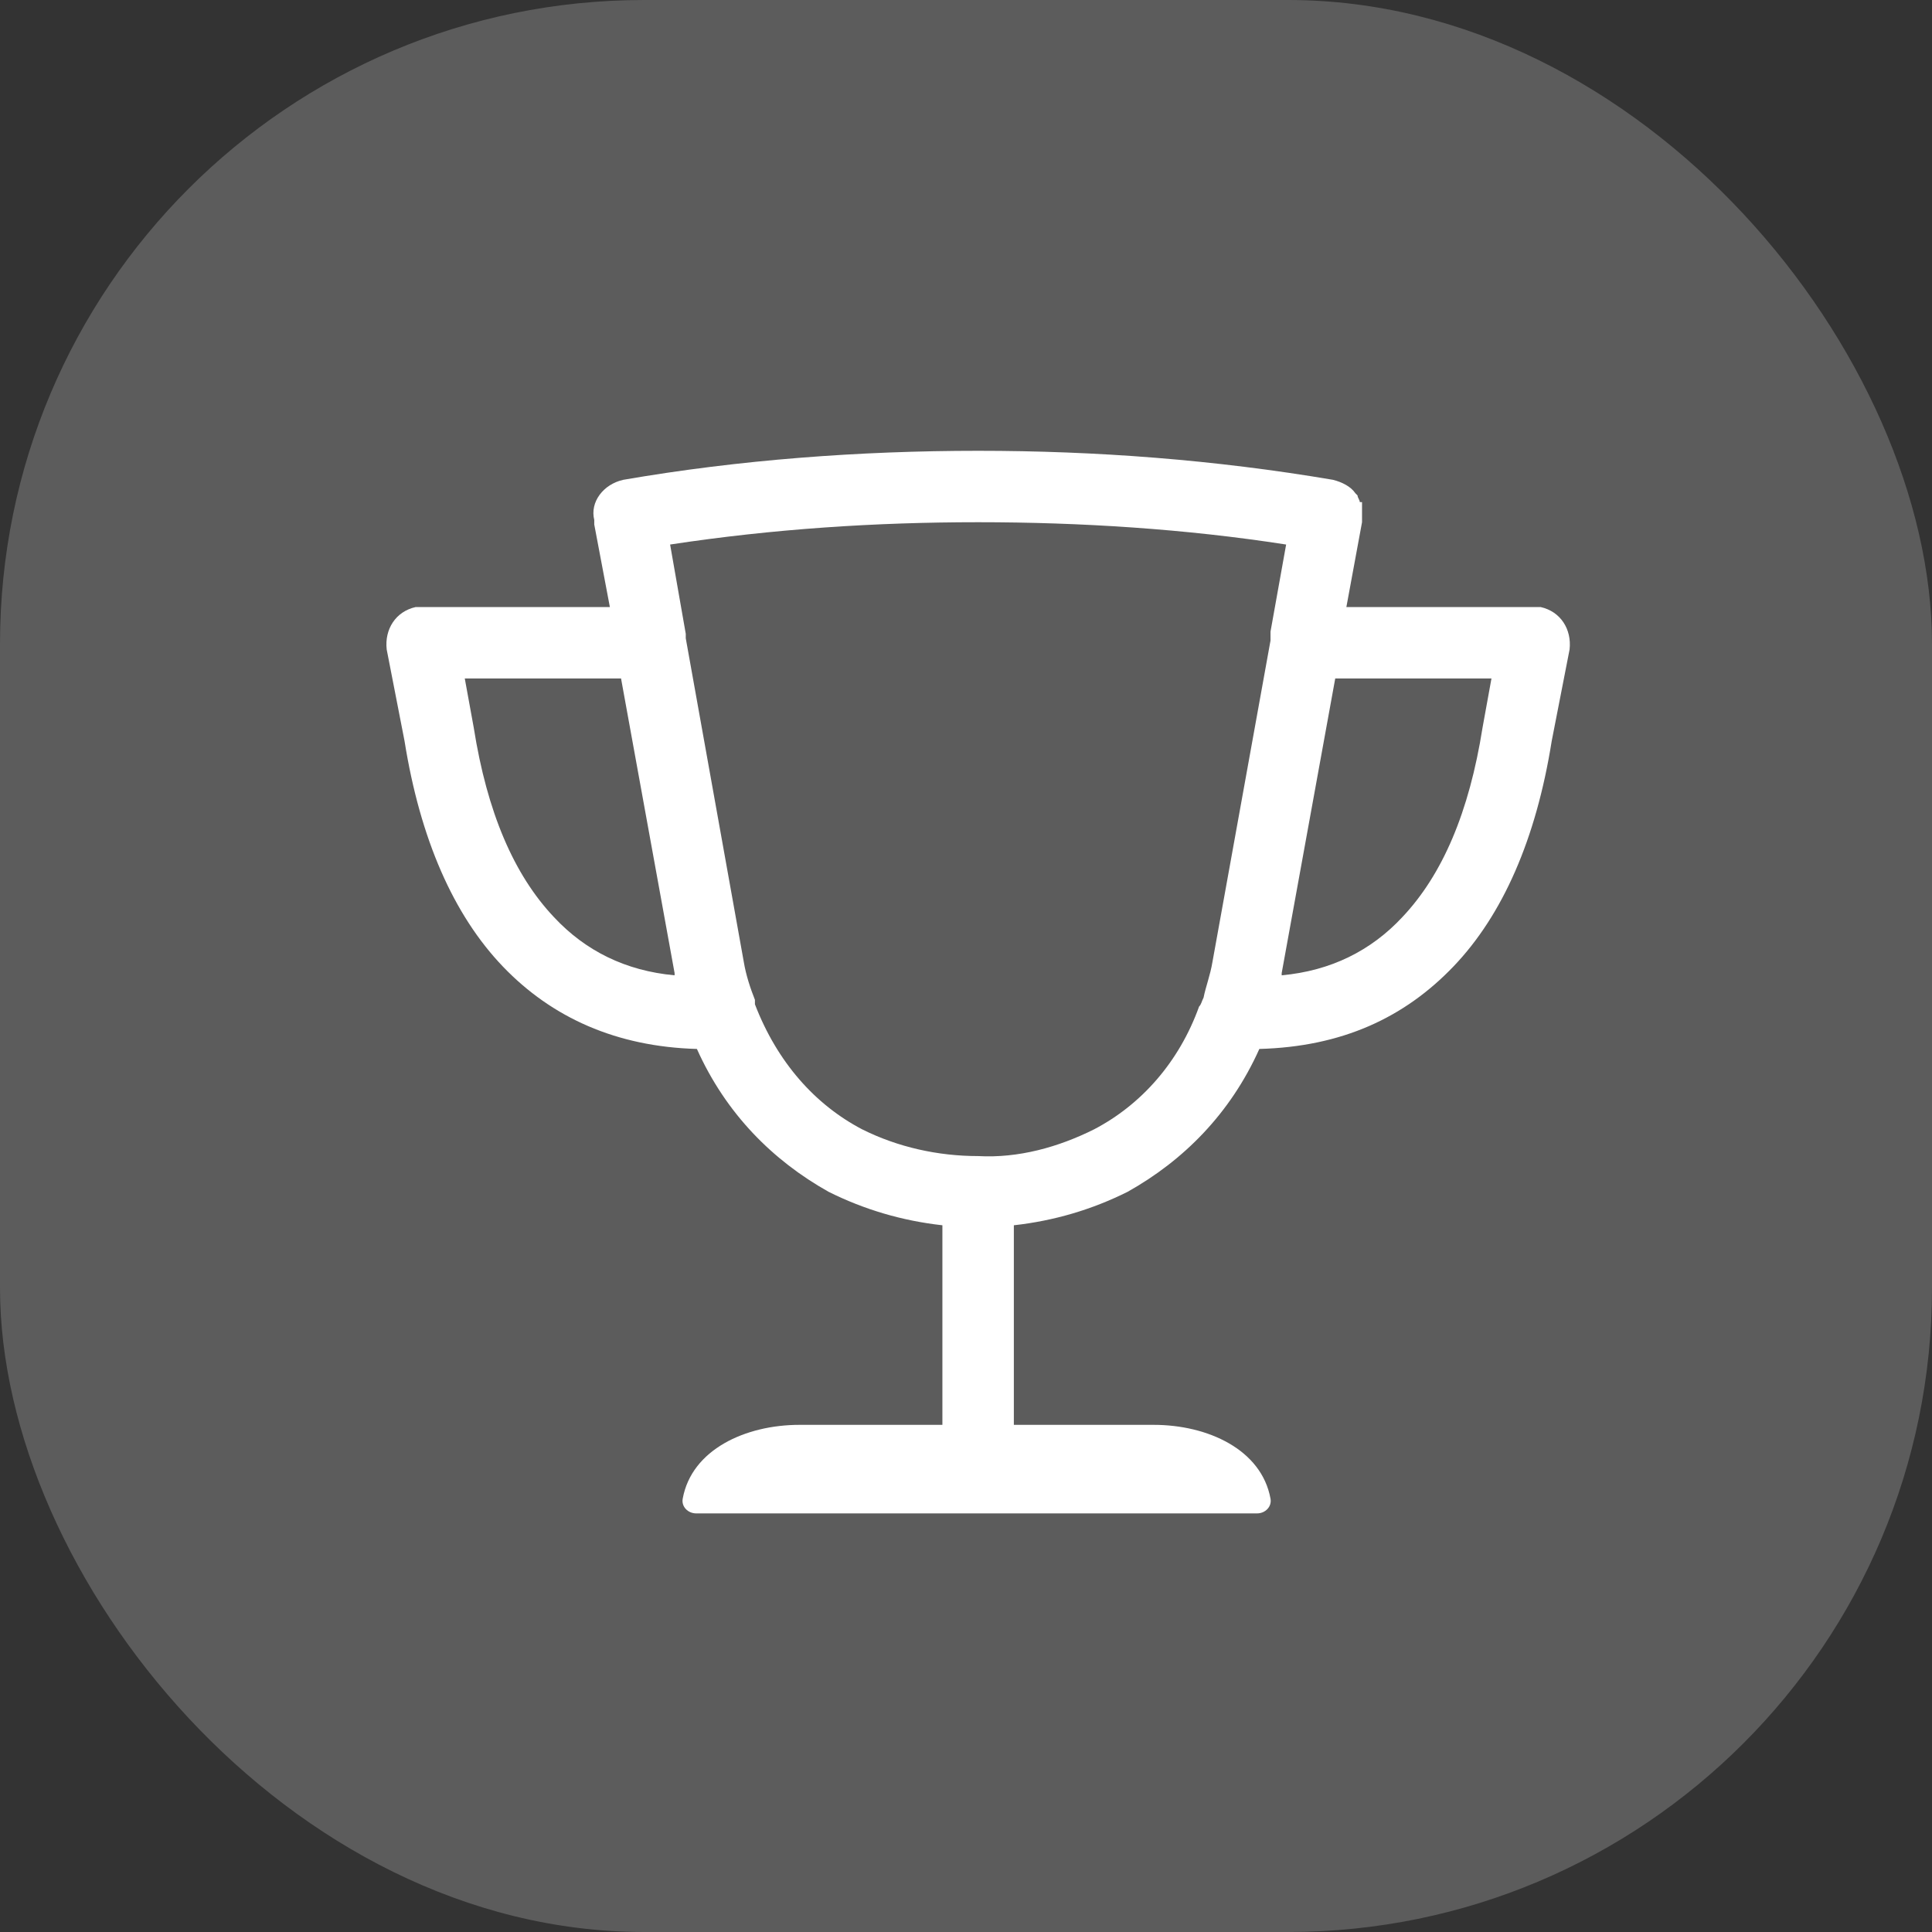
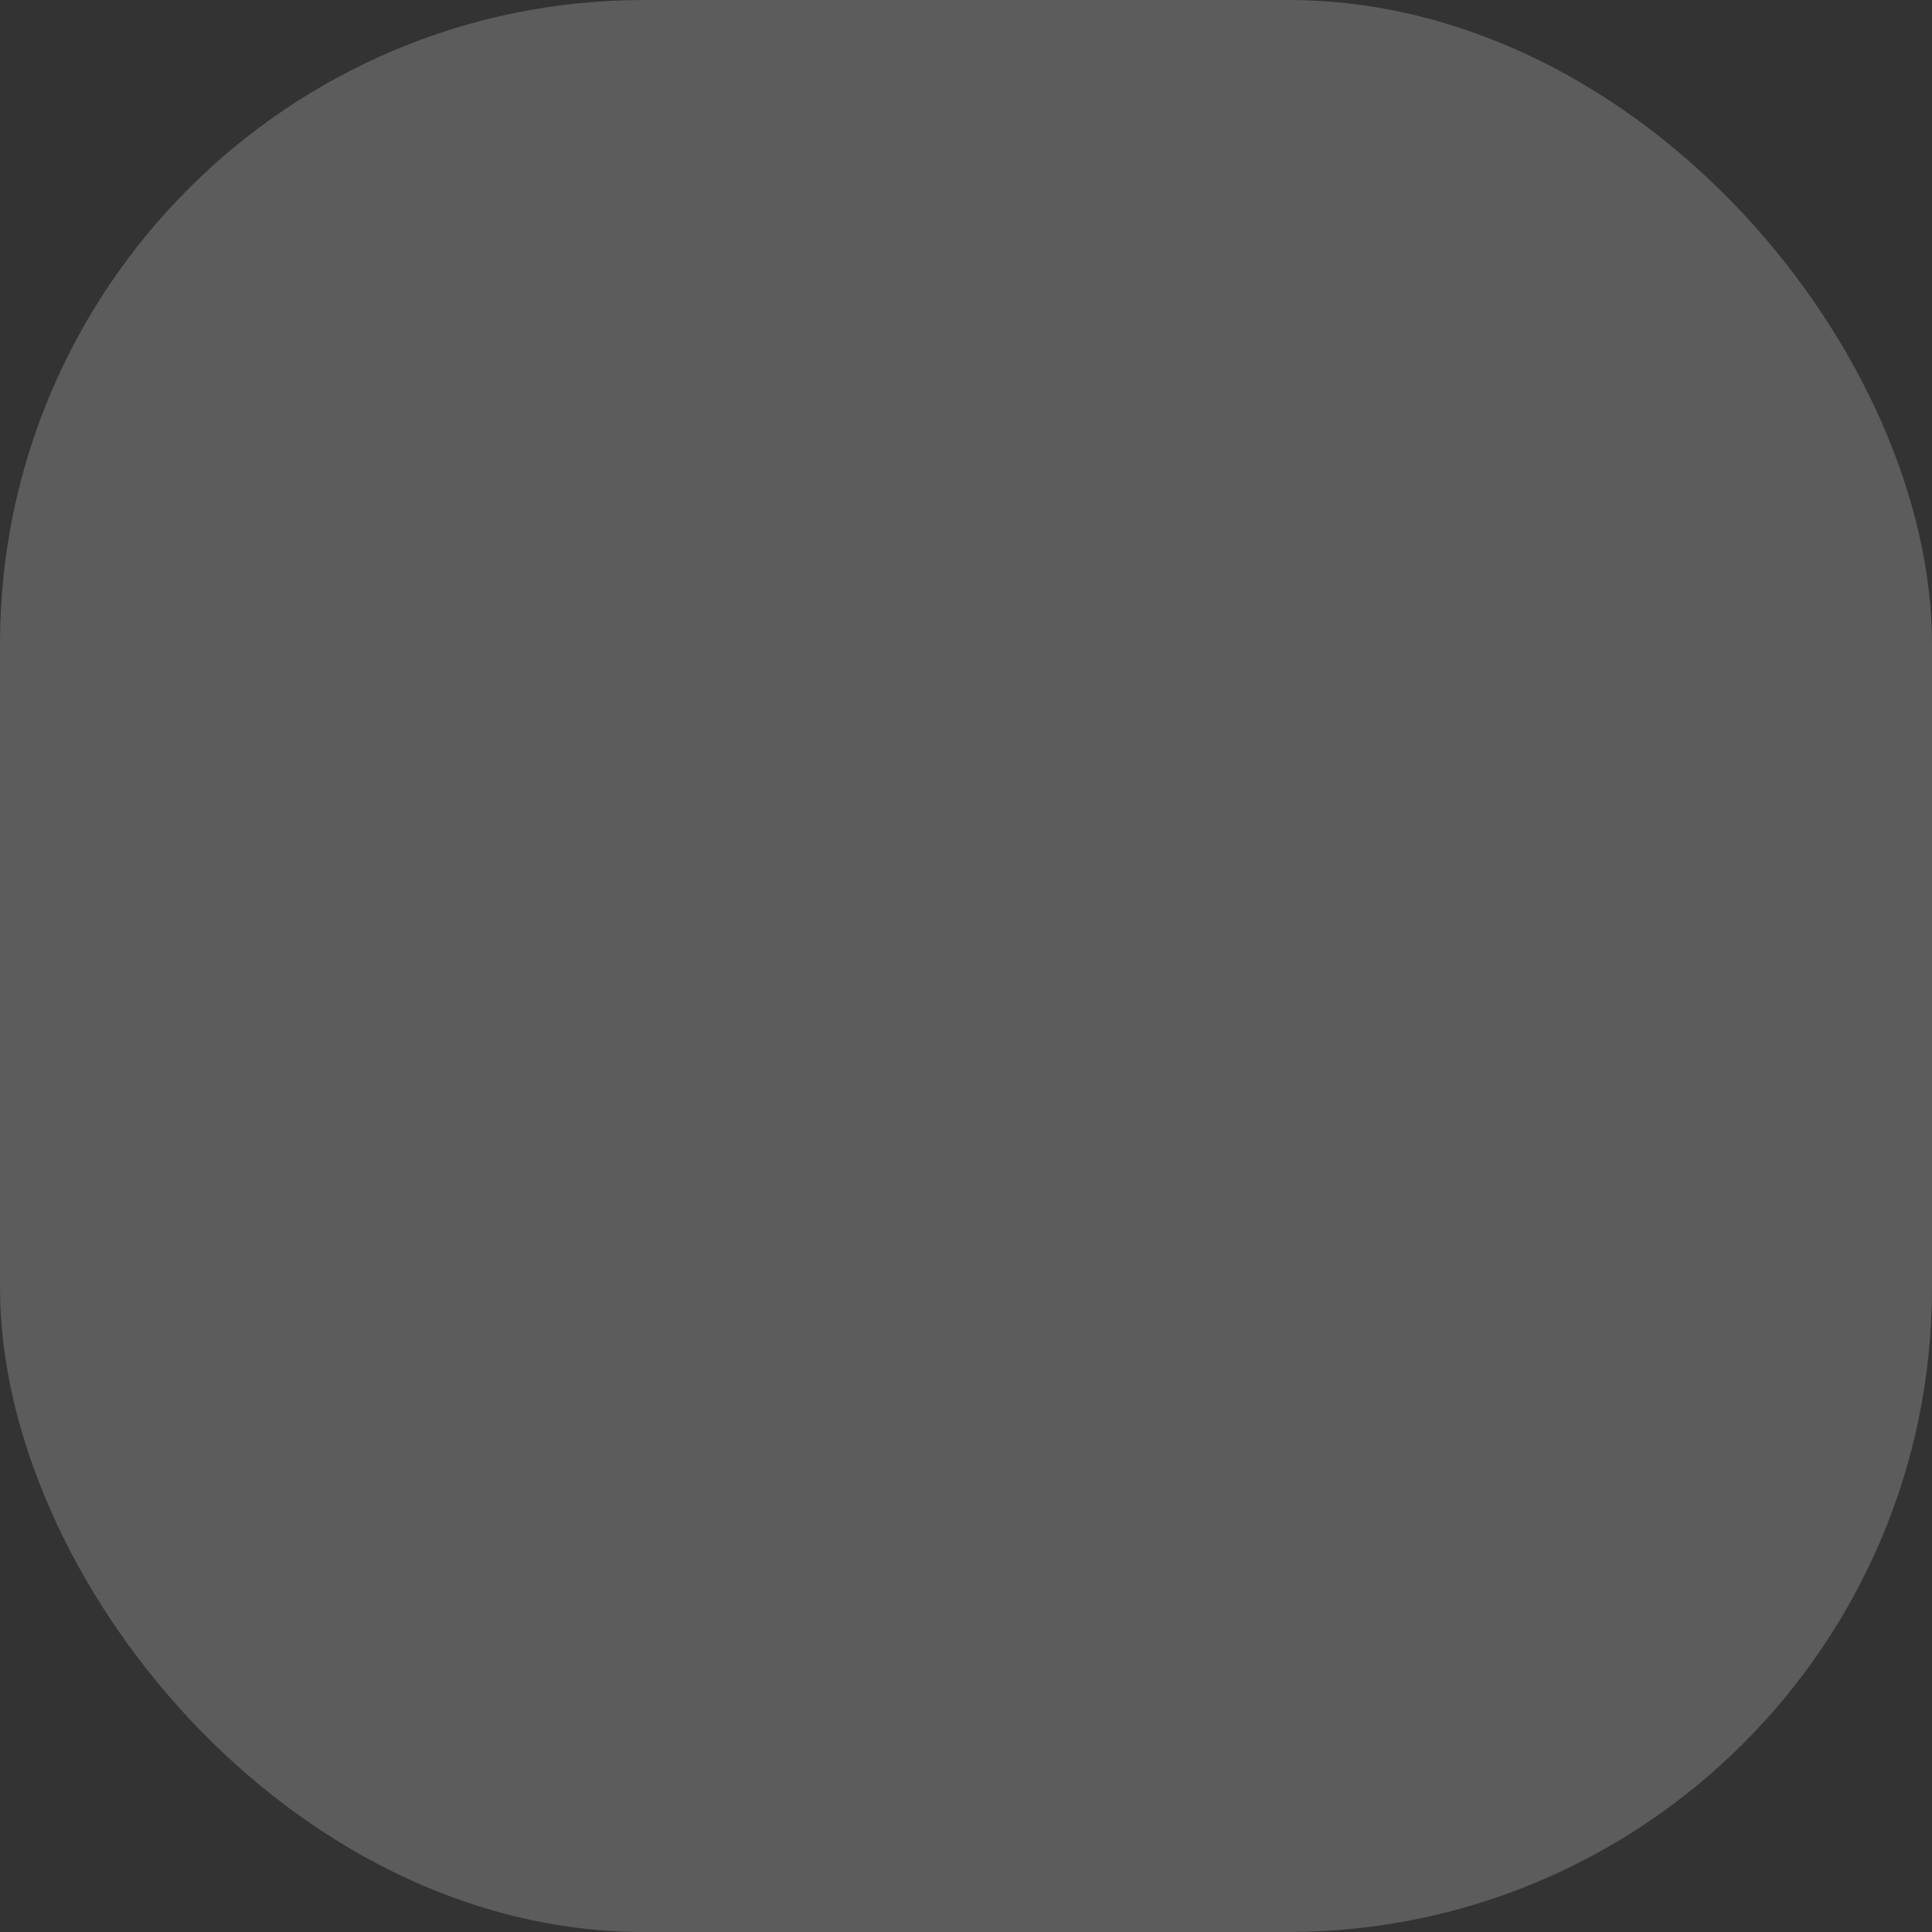
<svg xmlns="http://www.w3.org/2000/svg" width="60" height="60" viewBox="0 0 60 60" fill="none">
  <rect x="0" y="0" width="60" height="60" fill="#333333" stroke="none" />
  <rect width="60" height="60" rx="20" fill="white" fill-opacity="0.2" />
-   <path d="M30.377 14C34.05 14 37.724 14.278 41.397 14.901C41.675 14.971 41.952 15.109 42.091 15.317L42.16 15.387C42.16 15.456 42.229 15.525 42.229 15.594H42.299V16.218L41.813 18.852H47.844C48.468 18.99 48.814 19.545 48.745 20.169L48.19 23.011C47.705 26.061 46.666 28.418 45.141 30.012C43.616 31.606 41.675 32.507 39.11 32.576C38.209 34.586 36.753 36.041 35.02 37.012C33.912 37.566 32.734 37.913 31.486 38.052V44.25H35.83C37.504 44.25 39.178 45.015 39.457 46.544C39.502 46.793 39.292 47 39.039 47H21.621C21.368 47 21.157 46.793 21.202 46.544C21.479 45.015 23.155 44.25 24.829 44.25H29.267V38.052C28.02 37.913 26.841 37.566 25.732 37.012C24 36.041 22.544 34.586 21.643 32.576C19.148 32.507 17.138 31.606 15.613 30.012C14.088 28.418 13.049 26.061 12.563 23.011L12.009 20.169C11.939 19.545 12.286 18.99 12.91 18.852H18.94L18.455 16.287V16.148C18.317 15.594 18.733 15.04 19.356 14.901C22.961 14.278 26.703 14 30.377 14ZM30.377 16.218C27.189 16.218 24 16.426 20.811 16.911L21.297 19.684V19.822L23.099 29.873C23.168 30.289 23.307 30.704 23.445 31.051V31.189C24.138 32.992 25.317 34.309 26.772 35.071C27.881 35.626 29.129 35.903 30.377 35.903C31.625 35.973 32.872 35.626 33.981 35.071C35.437 34.309 36.615 32.992 37.239 31.259C37.308 31.19 37.309 31.12 37.378 30.981C37.447 30.635 37.585 30.289 37.654 29.873L39.457 19.892V19.614L39.942 16.911C36.823 16.426 33.565 16.218 30.377 16.218ZM14.712 22.595C15.128 25.229 15.96 27.169 17.207 28.486C18.177 29.526 19.425 30.15 20.95 30.289V30.22L19.287 21.07H14.434L14.712 22.595ZM39.804 30.22V30.289C41.328 30.15 42.577 29.526 43.547 28.486C44.794 27.169 45.626 25.228 46.042 22.595L46.319 21.07H41.467L39.804 30.22Z" fill="white" />
</svg>